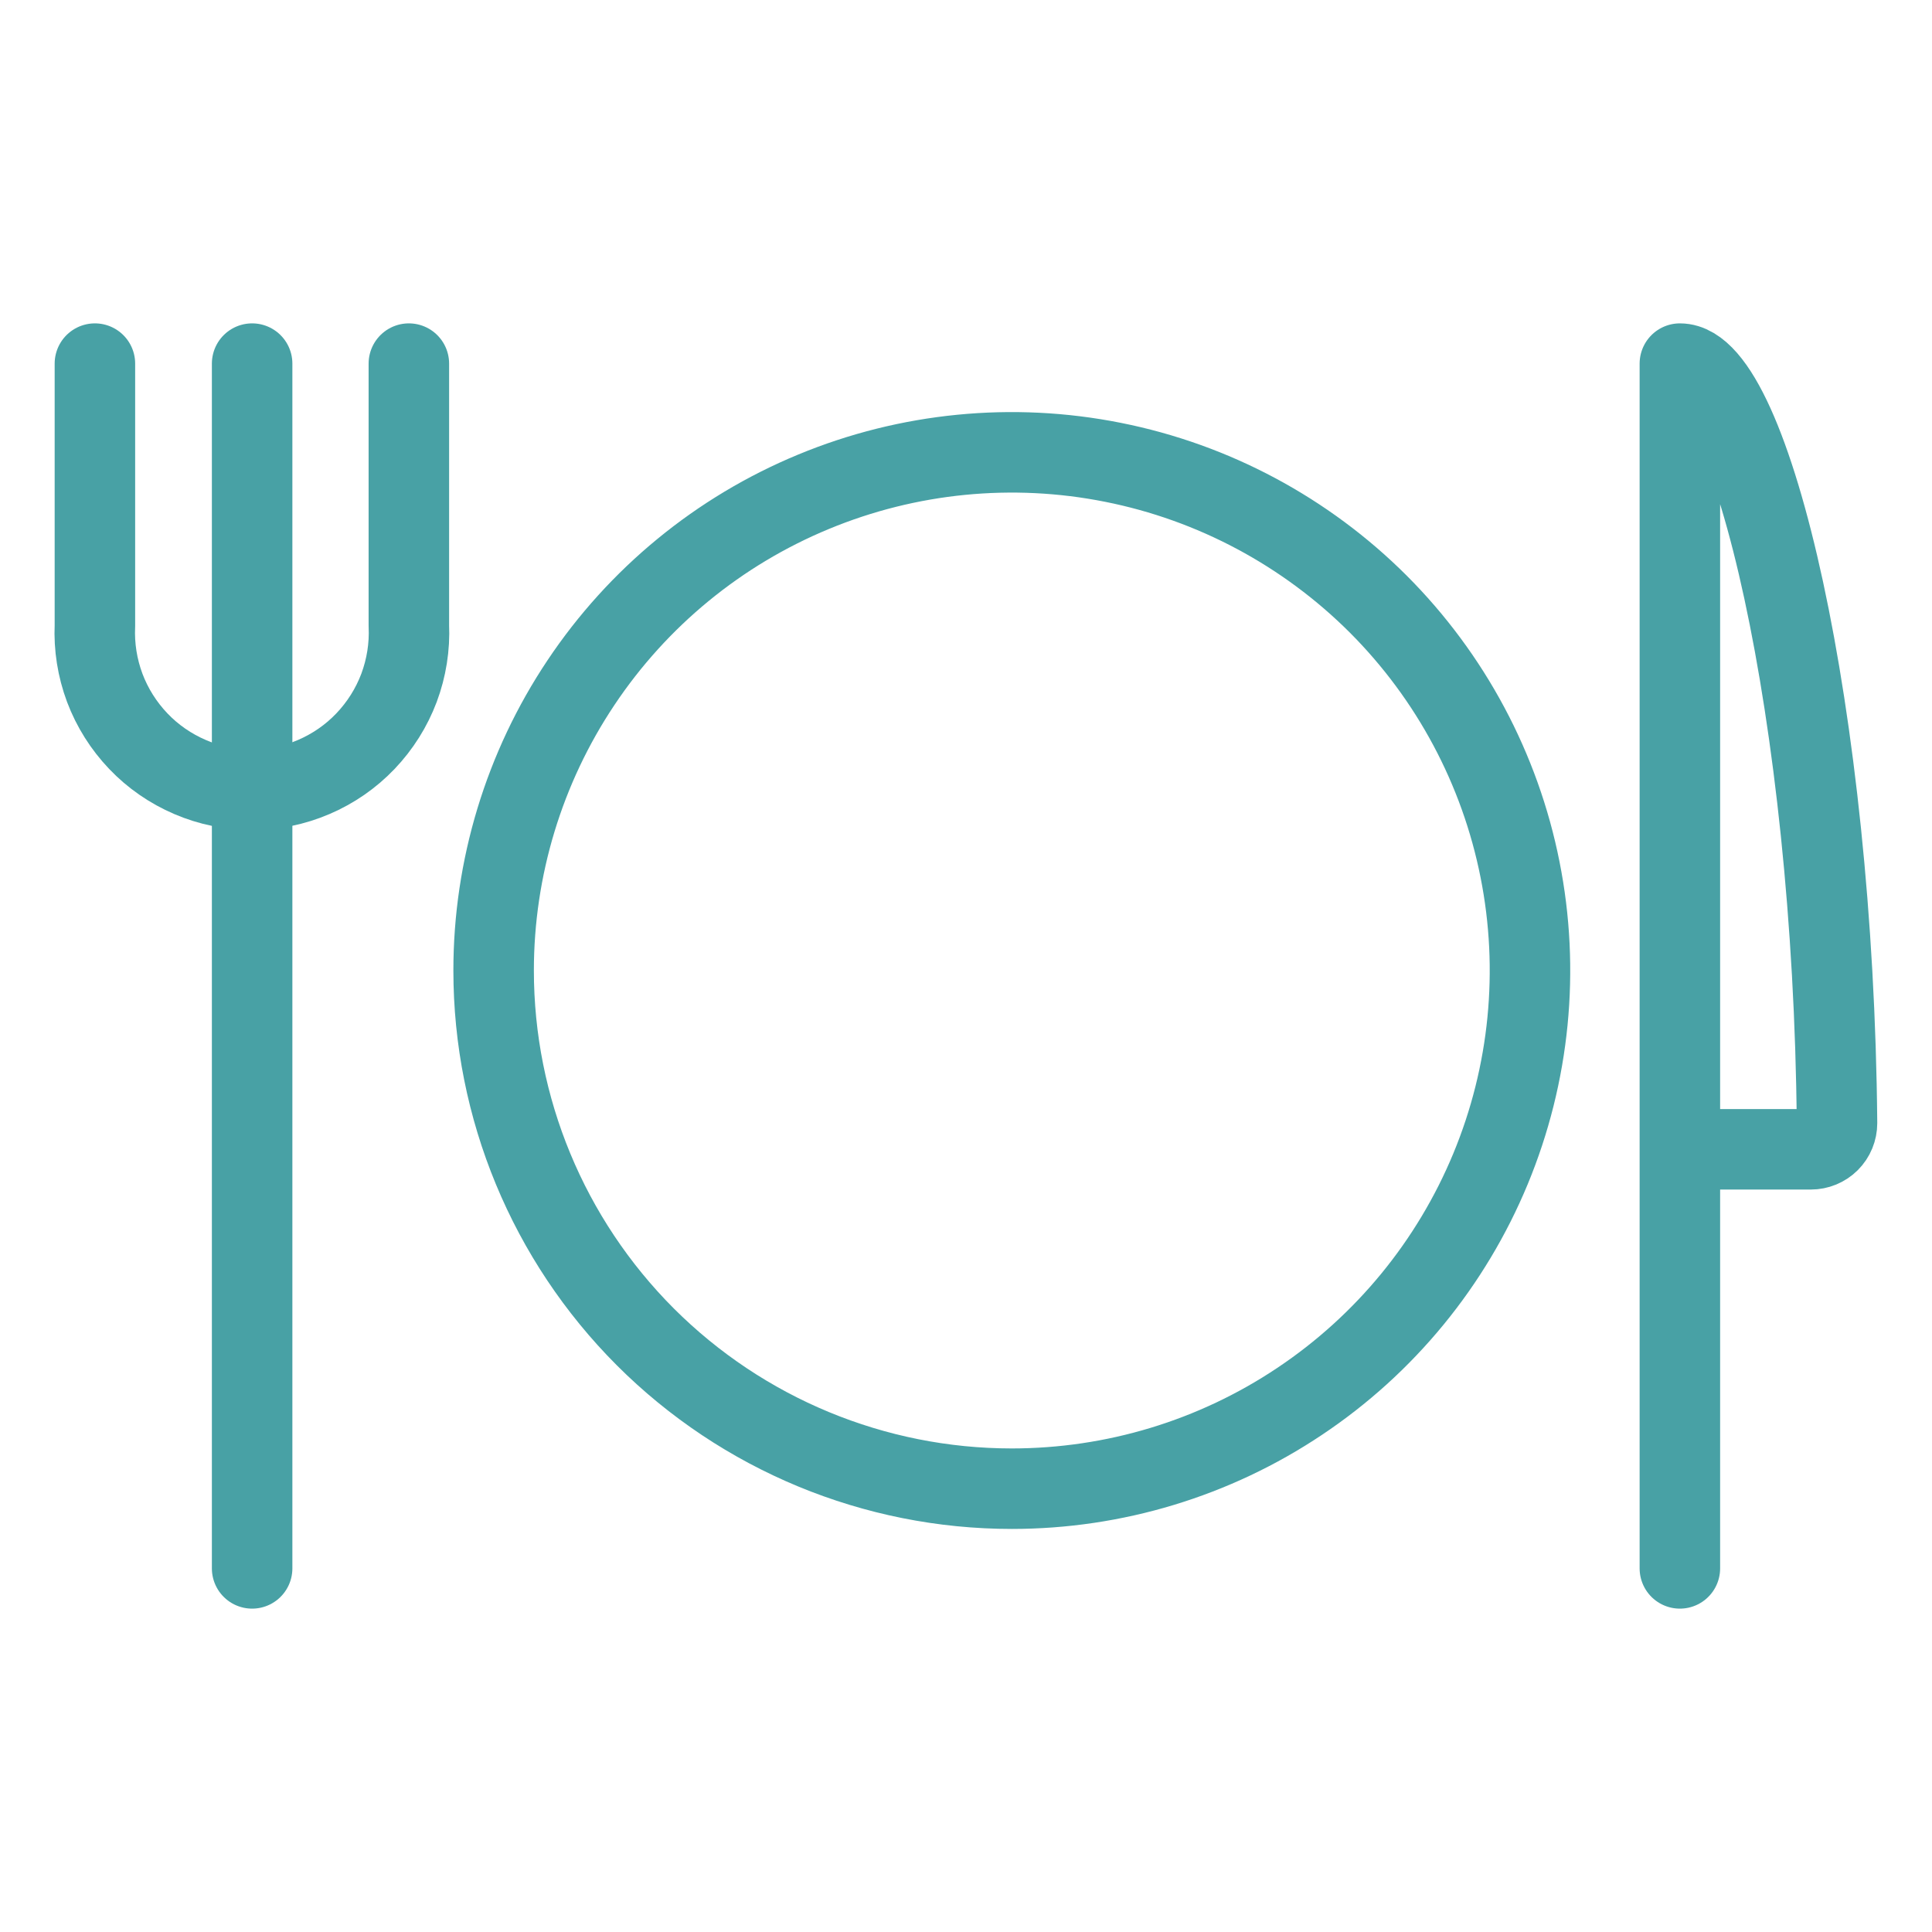
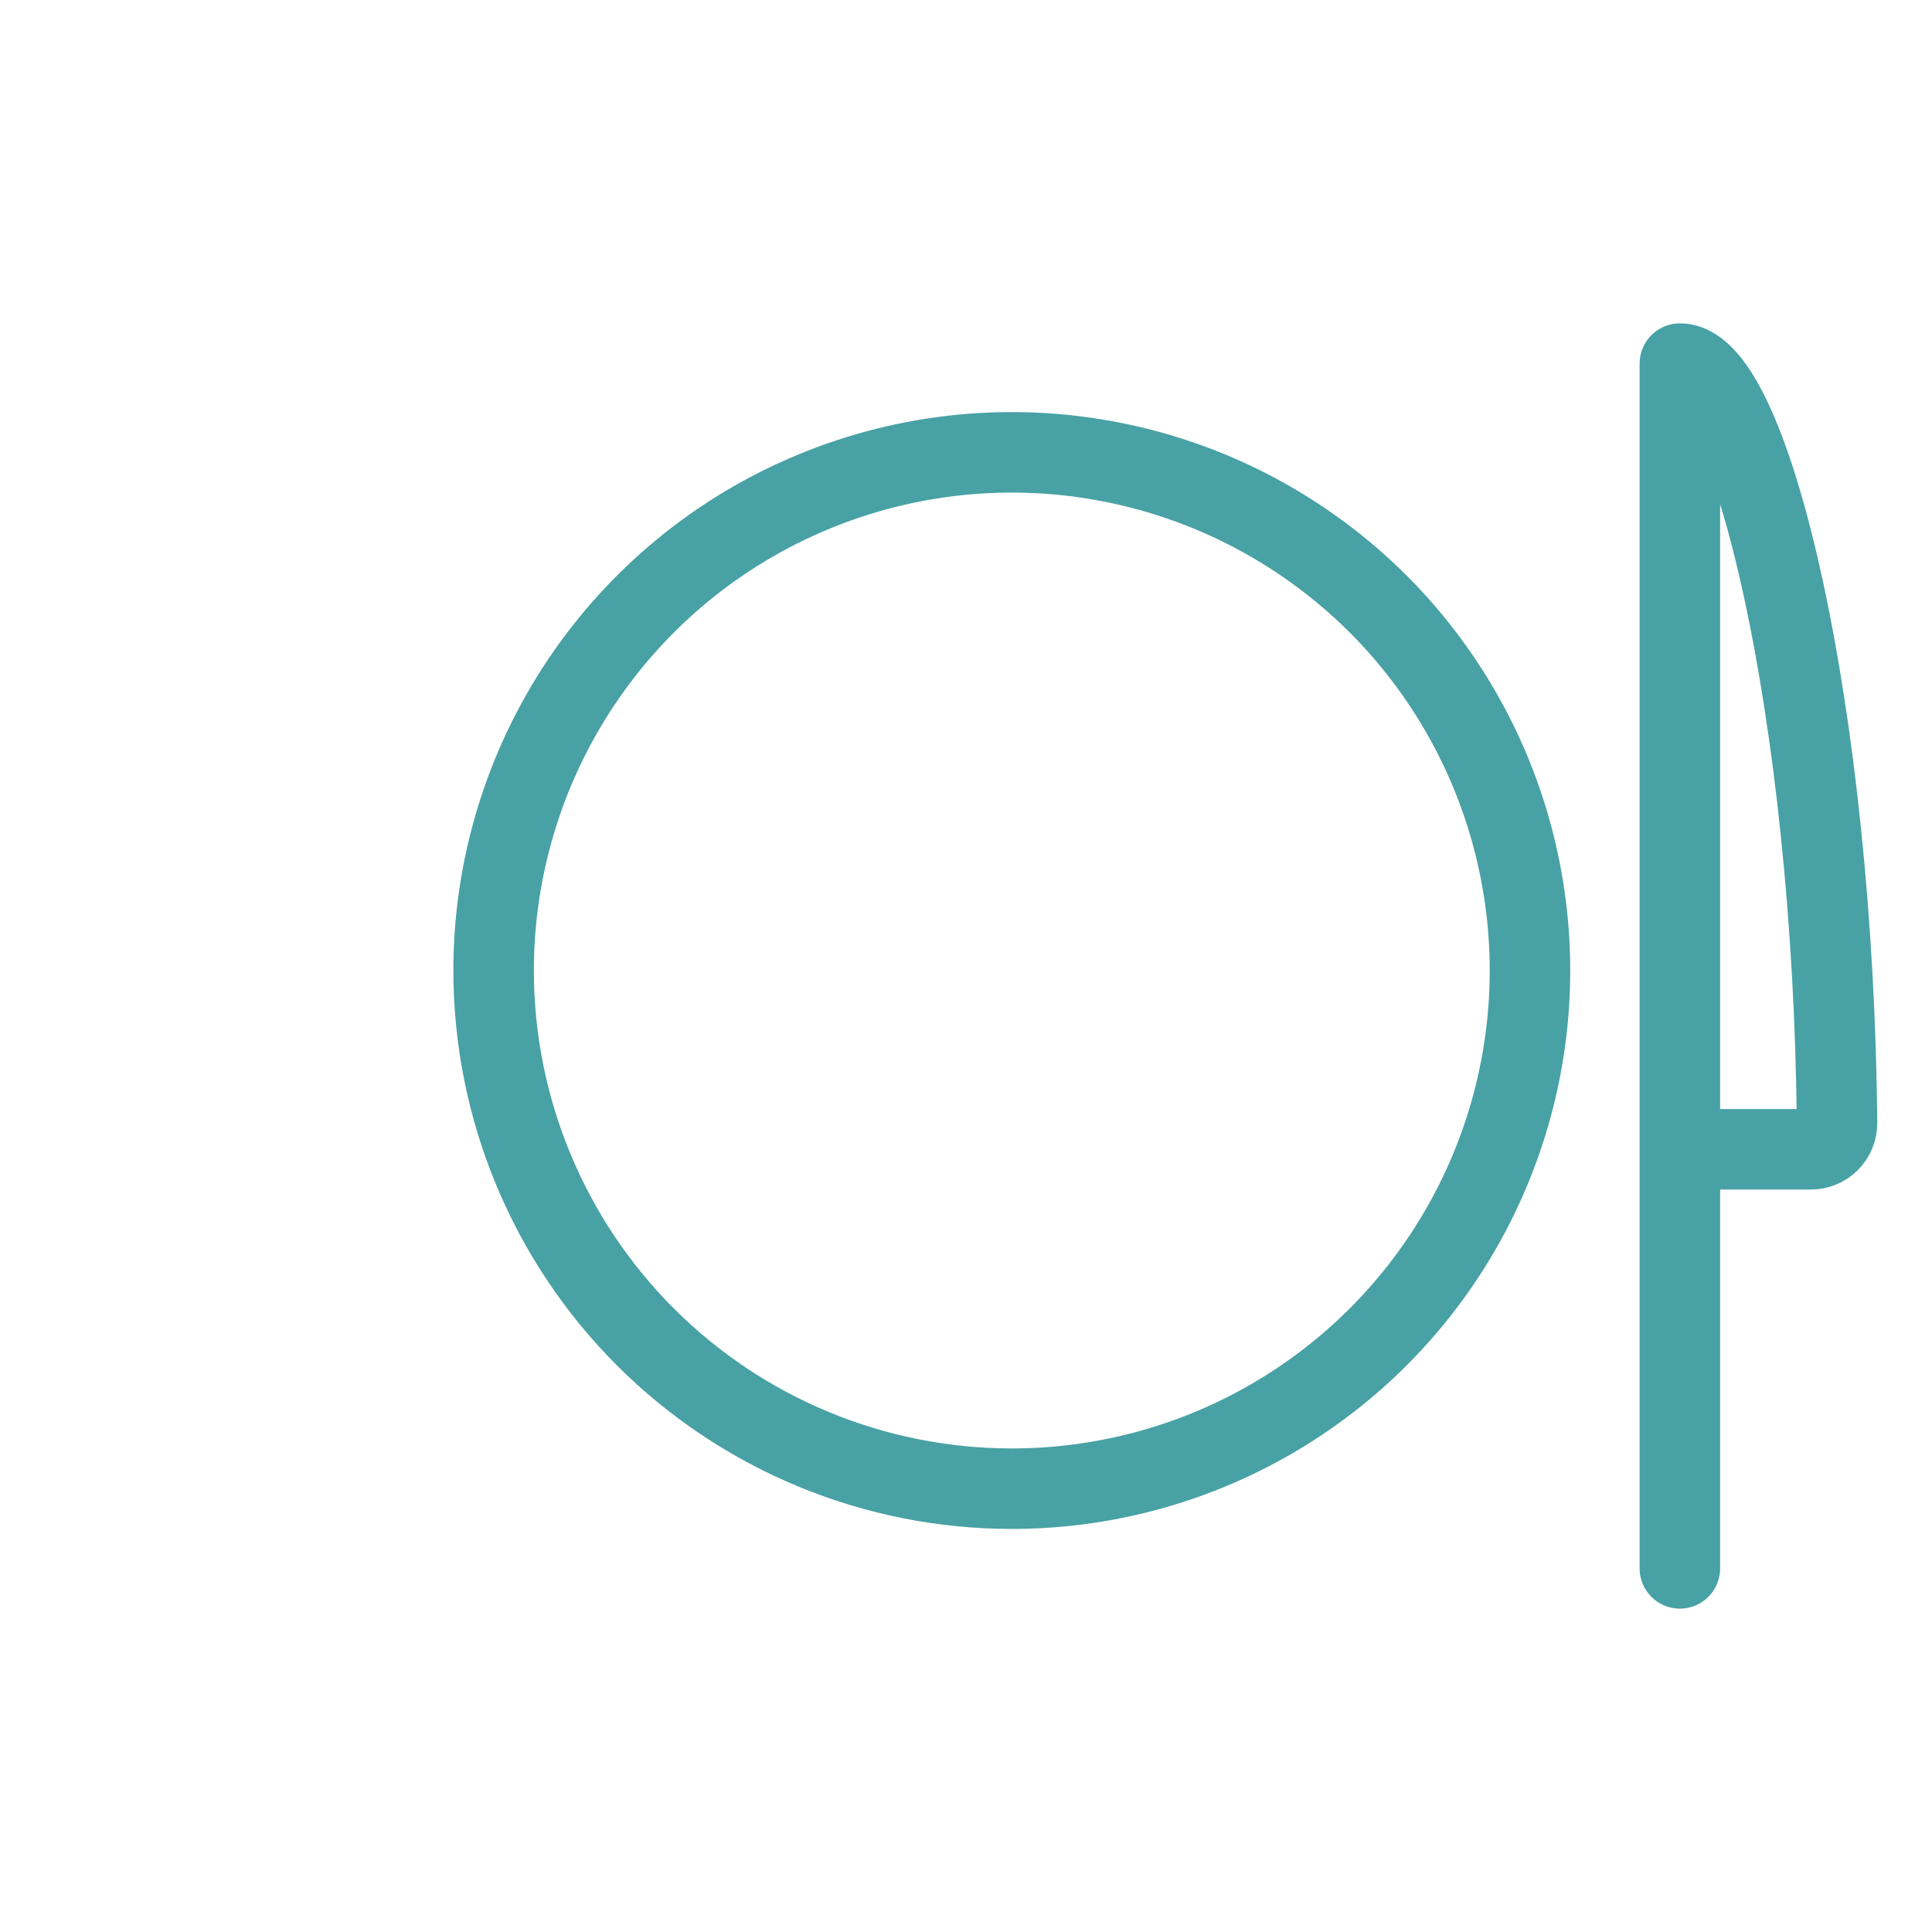
<svg xmlns="http://www.w3.org/2000/svg" width="24" height="24" viewBox="0 0 24 24" fill="none">
  <g clip-path="url(#clip0_1_711)">
    <path d="M20.868 14.277H22.495C22.581 14.277 22.664 14.243 22.725 14.182C22.786 14.121 22.82 14.038 22.82 13.952C22.776 8.877 21.748 4.517 20.868 4.517V19.483" stroke="#48A1A5" stroke-linecap="round" stroke-linejoin="round" />
-     <path d="M1.179 4.517V7.77C1.167 8.034 1.209 8.297 1.301 8.544C1.394 8.791 1.536 9.016 1.718 9.207C1.9 9.398 2.119 9.549 2.362 9.653C2.604 9.757 2.865 9.81 3.129 9.81C3.393 9.81 3.654 9.757 3.896 9.653C4.139 9.549 4.358 9.398 4.54 9.207C4.722 9.016 4.864 8.791 4.957 8.544C5.049 8.297 5.091 8.034 5.079 7.77V4.517" stroke="#48A1A5" stroke-linecap="round" stroke-linejoin="round" />
-     <path d="M3.132 4.517V19.483" stroke="#48A1A5" stroke-linecap="round" stroke-linejoin="round" />
    <path d="M12.569 18.493C13.842 18.493 15.087 18.116 16.145 17.408C17.204 16.701 18.029 15.695 18.516 14.519C19.003 13.343 19.131 12.049 18.882 10.8C18.634 9.552 18.021 8.405 17.121 7.504C16.22 6.604 15.073 5.991 13.825 5.743C12.576 5.494 11.282 5.622 10.106 6.109C8.929 6.596 7.924 7.421 7.217 8.48C6.51 9.538 6.132 10.783 6.132 12.056C6.132 13.763 6.81 15.4 8.017 16.608C9.225 17.815 10.862 18.493 12.569 18.493Z" stroke="#48A1A5" stroke-linecap="round" stroke-linejoin="round" />
  </g>
  <defs>
    <clipPath id="clip0_1_711">
      <rect width="24" height="24" fill="white" />
    </clipPath>
  </defs>
</svg>